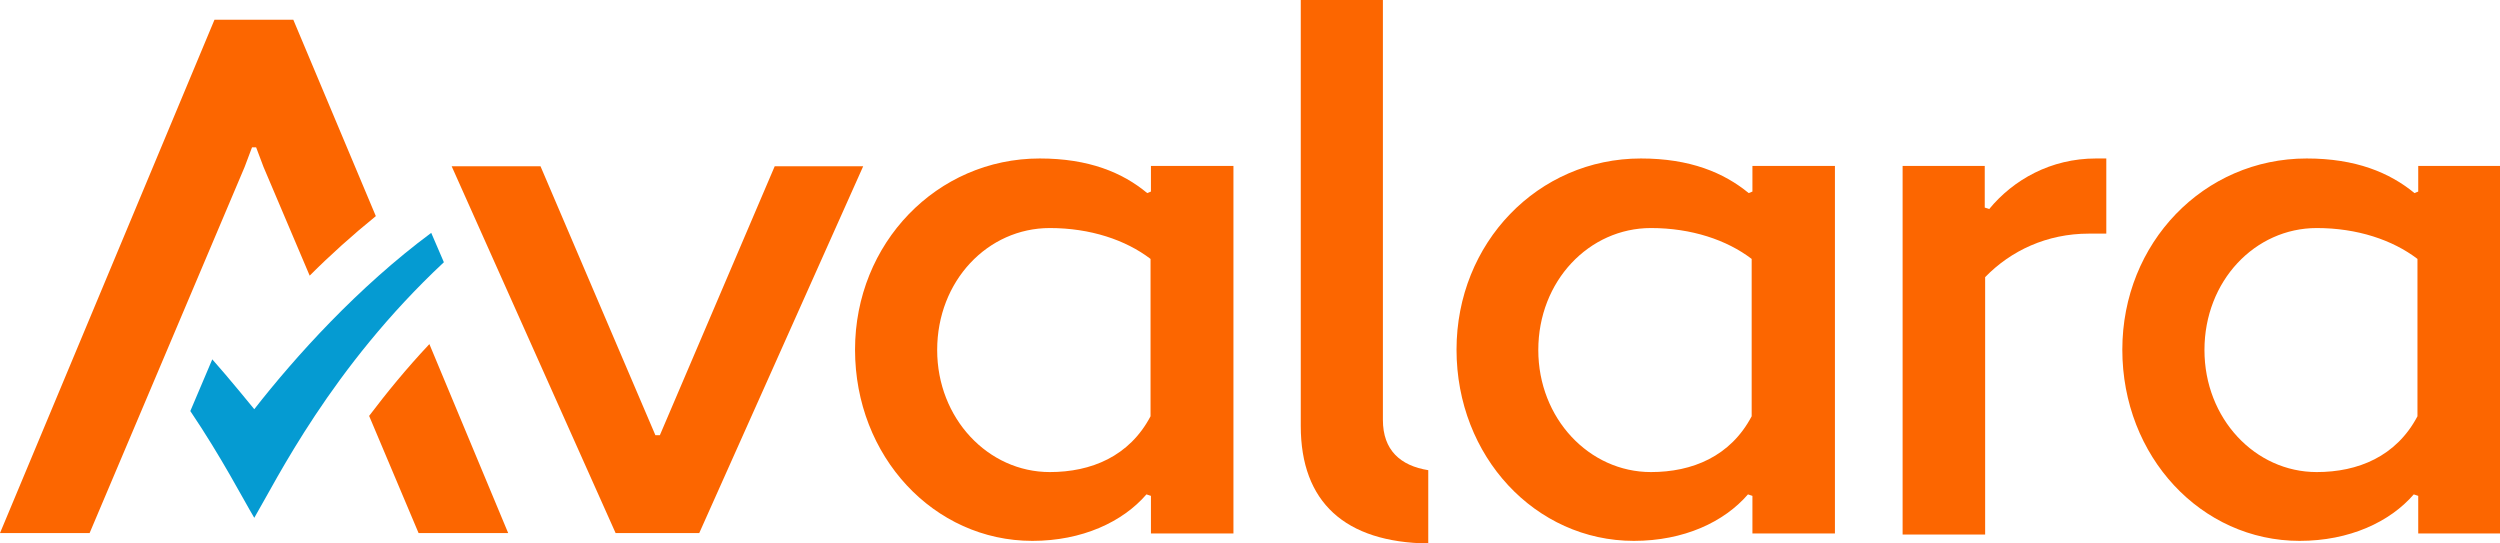
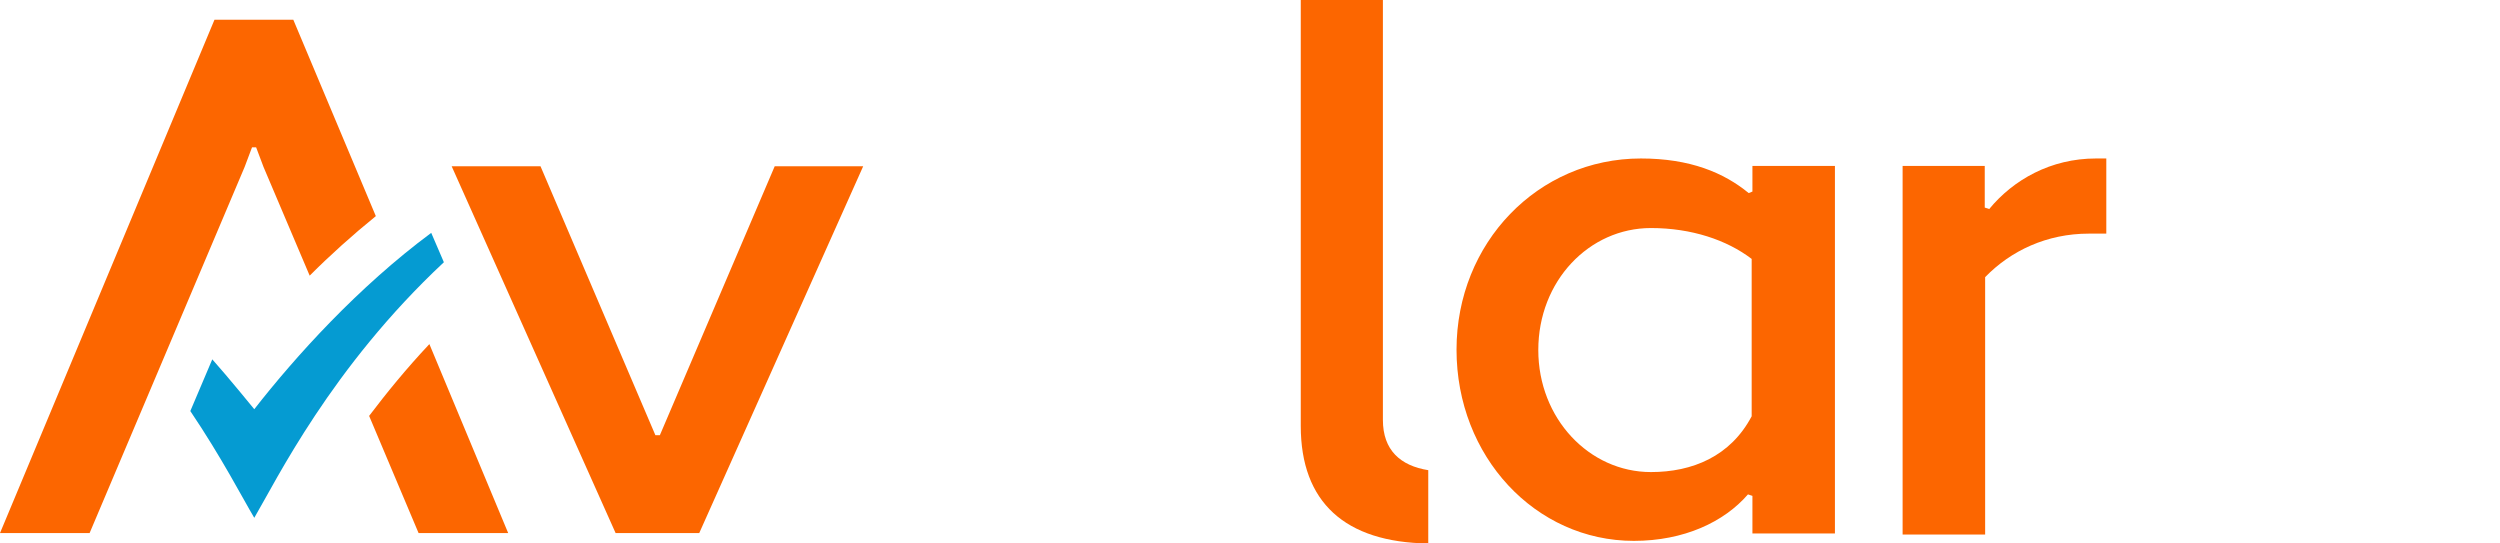
<svg xmlns="http://www.w3.org/2000/svg" width="69" height="15" viewBox="0 0 69 15" fill="none">
  <g clip-path="url(#clip0_166_4839)">
    <path fill-rule="evenodd" clip-rule="evenodd" d="M38.168 11.591C38.168 12.423 38.65 12.854 39.42 12.977V15C37.121 14.969 35.901 13.86 35.901 11.756V0H38.168V11.591Z" fill="#FC6600" />
    <path fill-rule="evenodd" clip-rule="evenodd" d="M45.289 4.374C42.447 4.374 40.2 6.704 40.2 9.651C40.2 12.598 42.375 14.928 45.094 14.928C46.479 14.928 47.587 14.405 48.244 13.645L48.367 13.686V14.723H50.644V4.579H48.367V5.287L48.264 5.329C47.577 4.764 46.643 4.374 45.289 4.374ZM45.566 13.029C43.862 13.029 42.457 11.55 42.457 9.661C42.457 7.752 43.862 6.294 45.566 6.294C46.684 6.294 47.659 6.622 48.346 7.146V11.489C47.761 12.598 46.705 13.029 45.566 13.029Z" fill="#FC6600" />
    <path fill-rule="evenodd" clip-rule="evenodd" d="M52.522 14.754H54.79V7.649C55.498 6.92 56.493 6.448 57.652 6.448H58.134V4.374H57.847C56.606 4.374 55.569 4.959 54.902 5.77L54.779 5.729V4.579H52.512V14.754H52.522Z" fill="#FC6600" />
-     <path fill-rule="evenodd" clip-rule="evenodd" d="M28.698 4.374C25.856 4.374 23.599 6.715 23.599 9.651C23.599 12.598 25.774 14.928 28.493 14.928C29.867 14.928 30.986 14.405 31.642 13.645L31.766 13.686V14.723H34.043V4.579H31.766V5.287L31.663 5.329C30.986 4.764 30.052 4.374 28.698 4.374ZM28.975 13.029C27.272 13.029 25.866 11.55 25.866 9.661C25.866 7.752 27.261 6.294 28.975 6.294C30.093 6.294 31.068 6.622 31.755 7.146V11.489C31.171 12.598 30.114 13.029 28.975 13.029Z" fill="#FC6600" />
-     <path fill-rule="evenodd" clip-rule="evenodd" d="M63.665 4.374C60.823 4.374 58.576 6.704 58.576 9.651C58.576 12.598 60.751 14.928 63.47 14.928C64.845 14.928 65.963 14.405 66.62 13.645L66.743 13.686V14.723H69.02V4.579H66.743V5.287L66.64 5.329C65.953 4.764 65.019 4.374 63.665 4.374ZM63.942 13.029C62.239 13.029 60.843 11.55 60.843 9.661C60.843 7.752 62.239 6.294 63.942 6.294C65.06 6.294 66.035 6.622 66.722 7.146V11.489C66.137 12.598 65.081 13.029 63.942 13.029Z" fill="#FC6600" />
    <path d="M21.382 4.589L18.212 12.012H18.181H18.161H18.15H18.14H18.13H18.109H18.089L14.918 4.589H12.466L16.991 14.713H17.022H19.279H19.299L23.824 4.589H21.382Z" fill="#FC6600" />
    <path d="M7.018 11.294C7.018 11.294 6.29 10.4 5.859 9.918L5.253 11.345C6.125 12.639 6.7 13.758 7.018 14.292C7.634 13.244 9.142 10.144 12.251 7.238L11.902 6.427C9.881 7.926 8.157 9.836 7.018 11.294Z" fill="#059BD2" />
    <path d="M11.553 14.713H14.026L11.851 9.497C11.214 10.175 10.671 10.842 10.188 11.479L11.553 14.713Z" fill="#FC6600" />
    <path d="M8.095 0.544H5.92L0 14.713H2.473L6.751 4.61L6.956 4.066H7.069L7.274 4.61L8.547 7.608C9.111 7.043 9.727 6.489 10.373 5.965L8.095 0.544Z" fill="#FC6600" />
  </g>
  <defs>
    <clipPath id="clip0_166_4839">
      <rect width="69" height="15" fill="white" />
    </clipPath>
  </defs>
</svg>